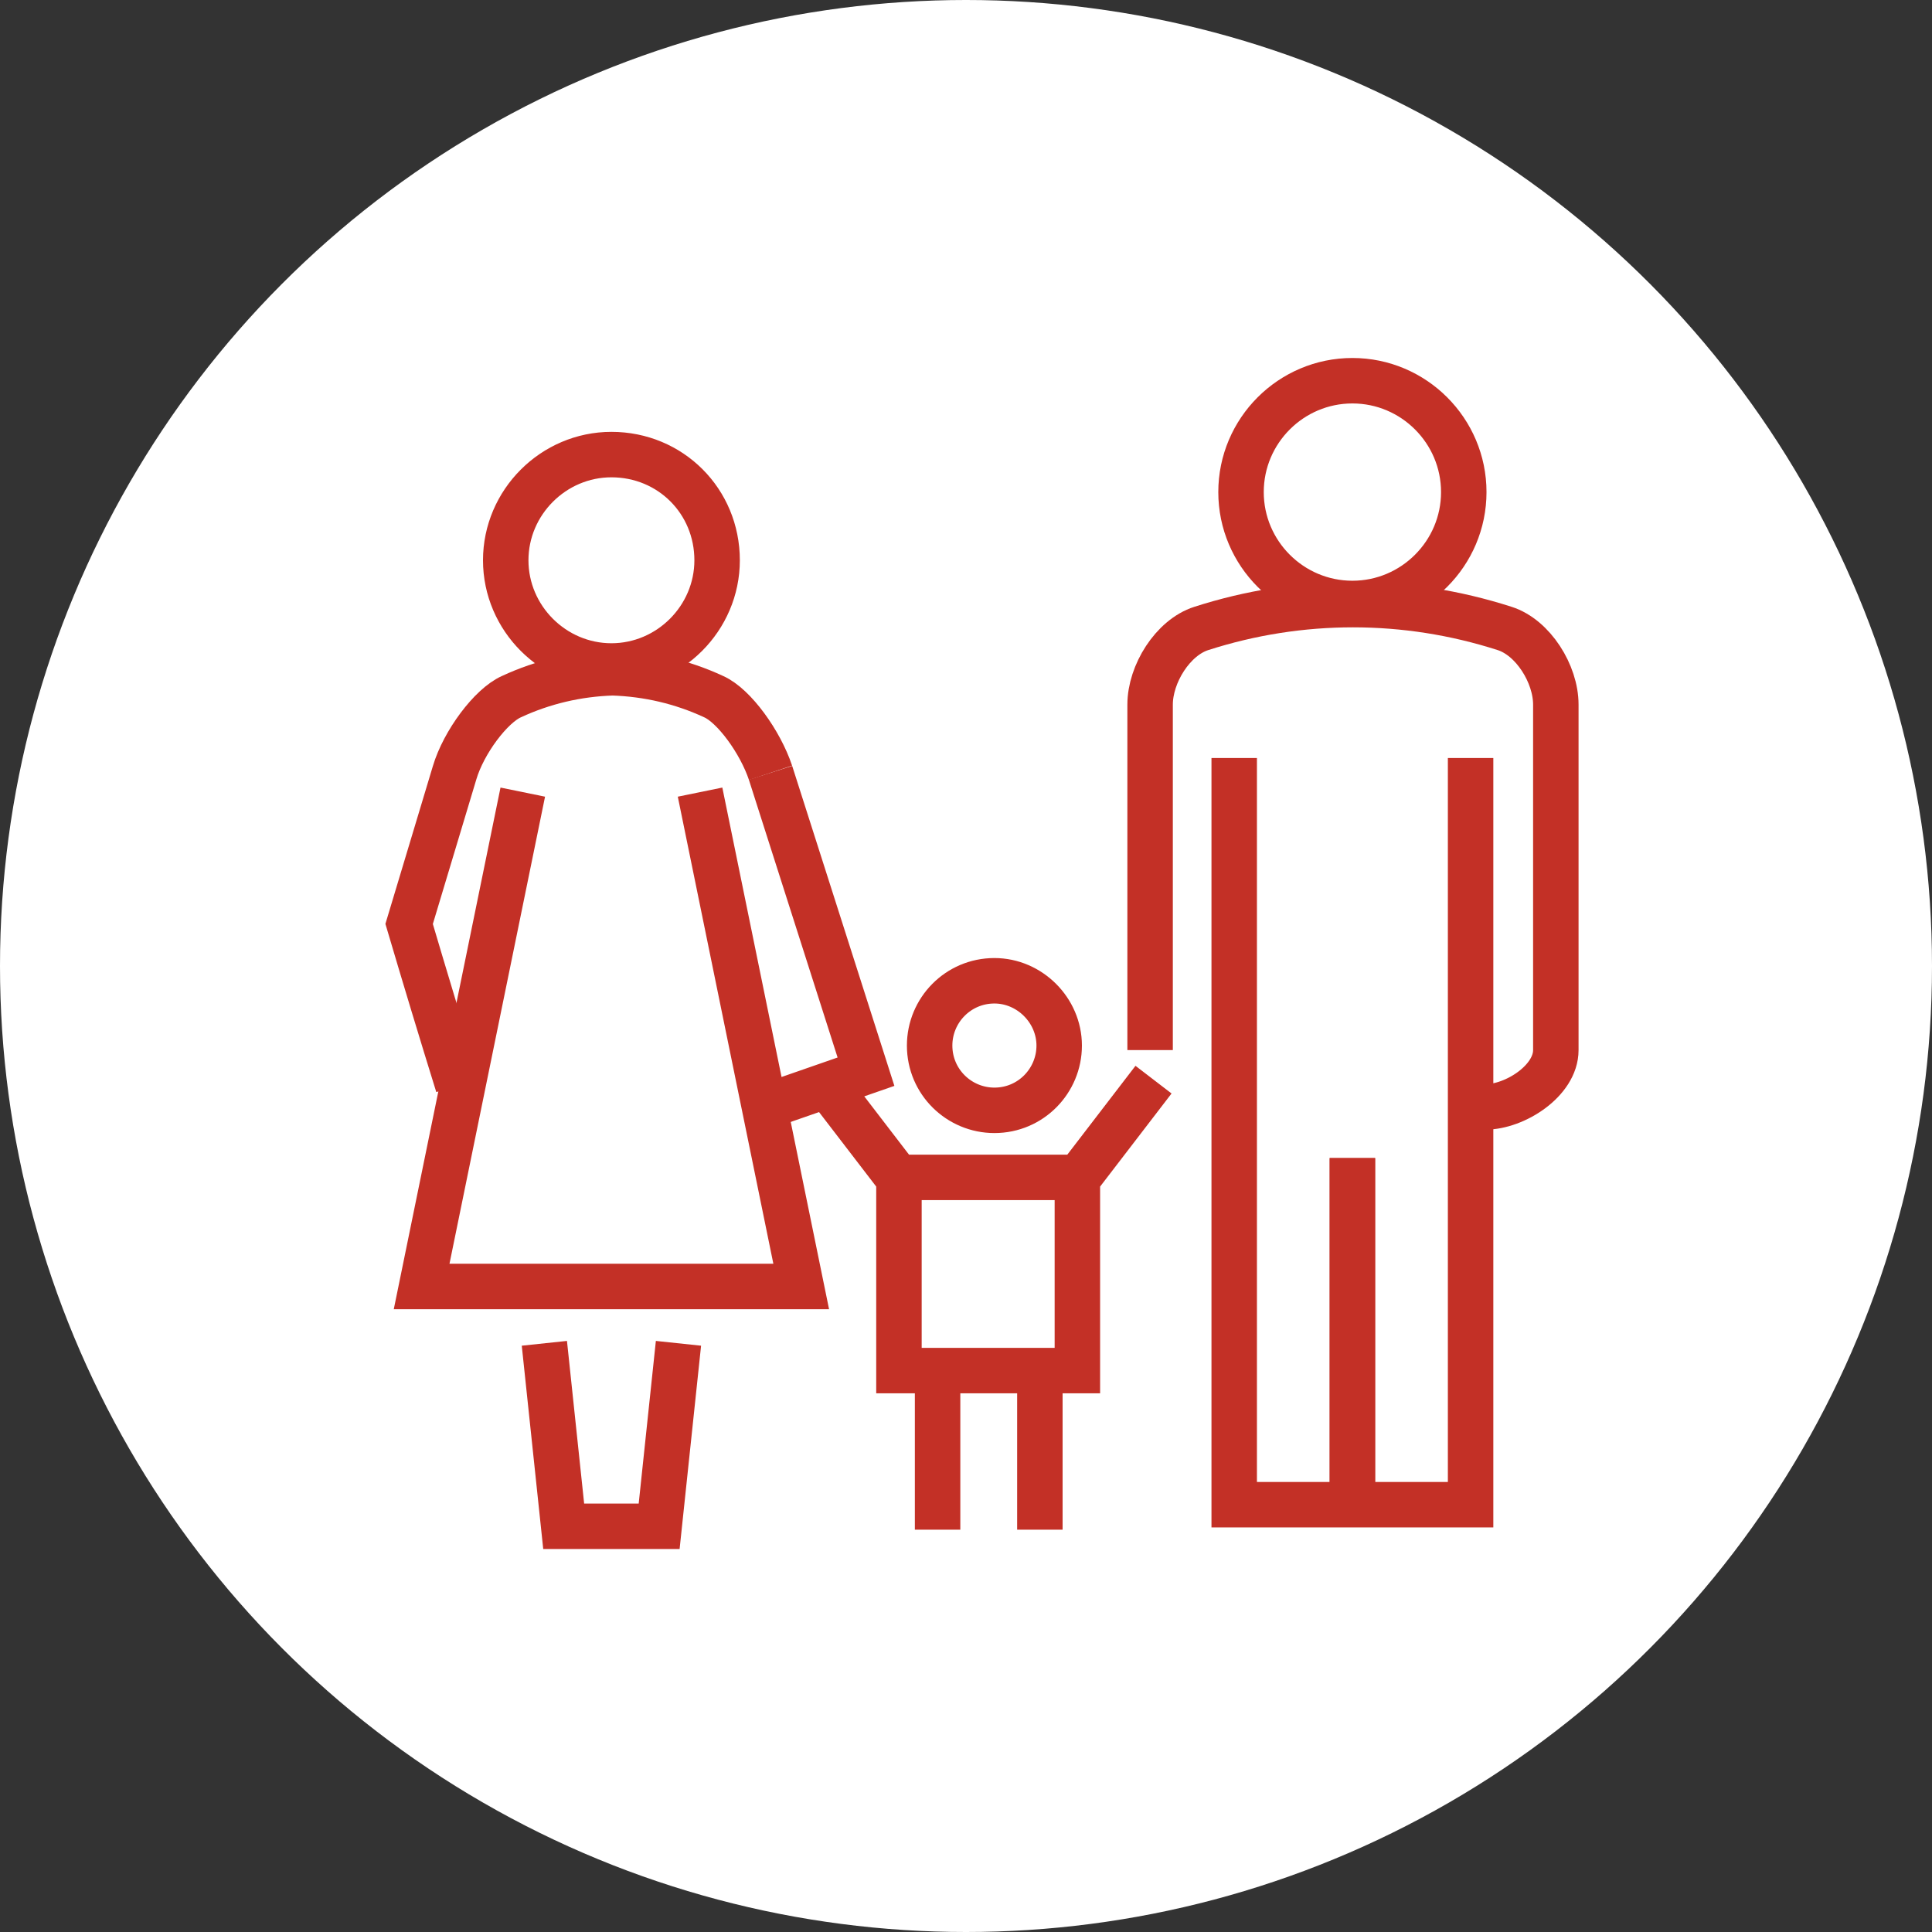
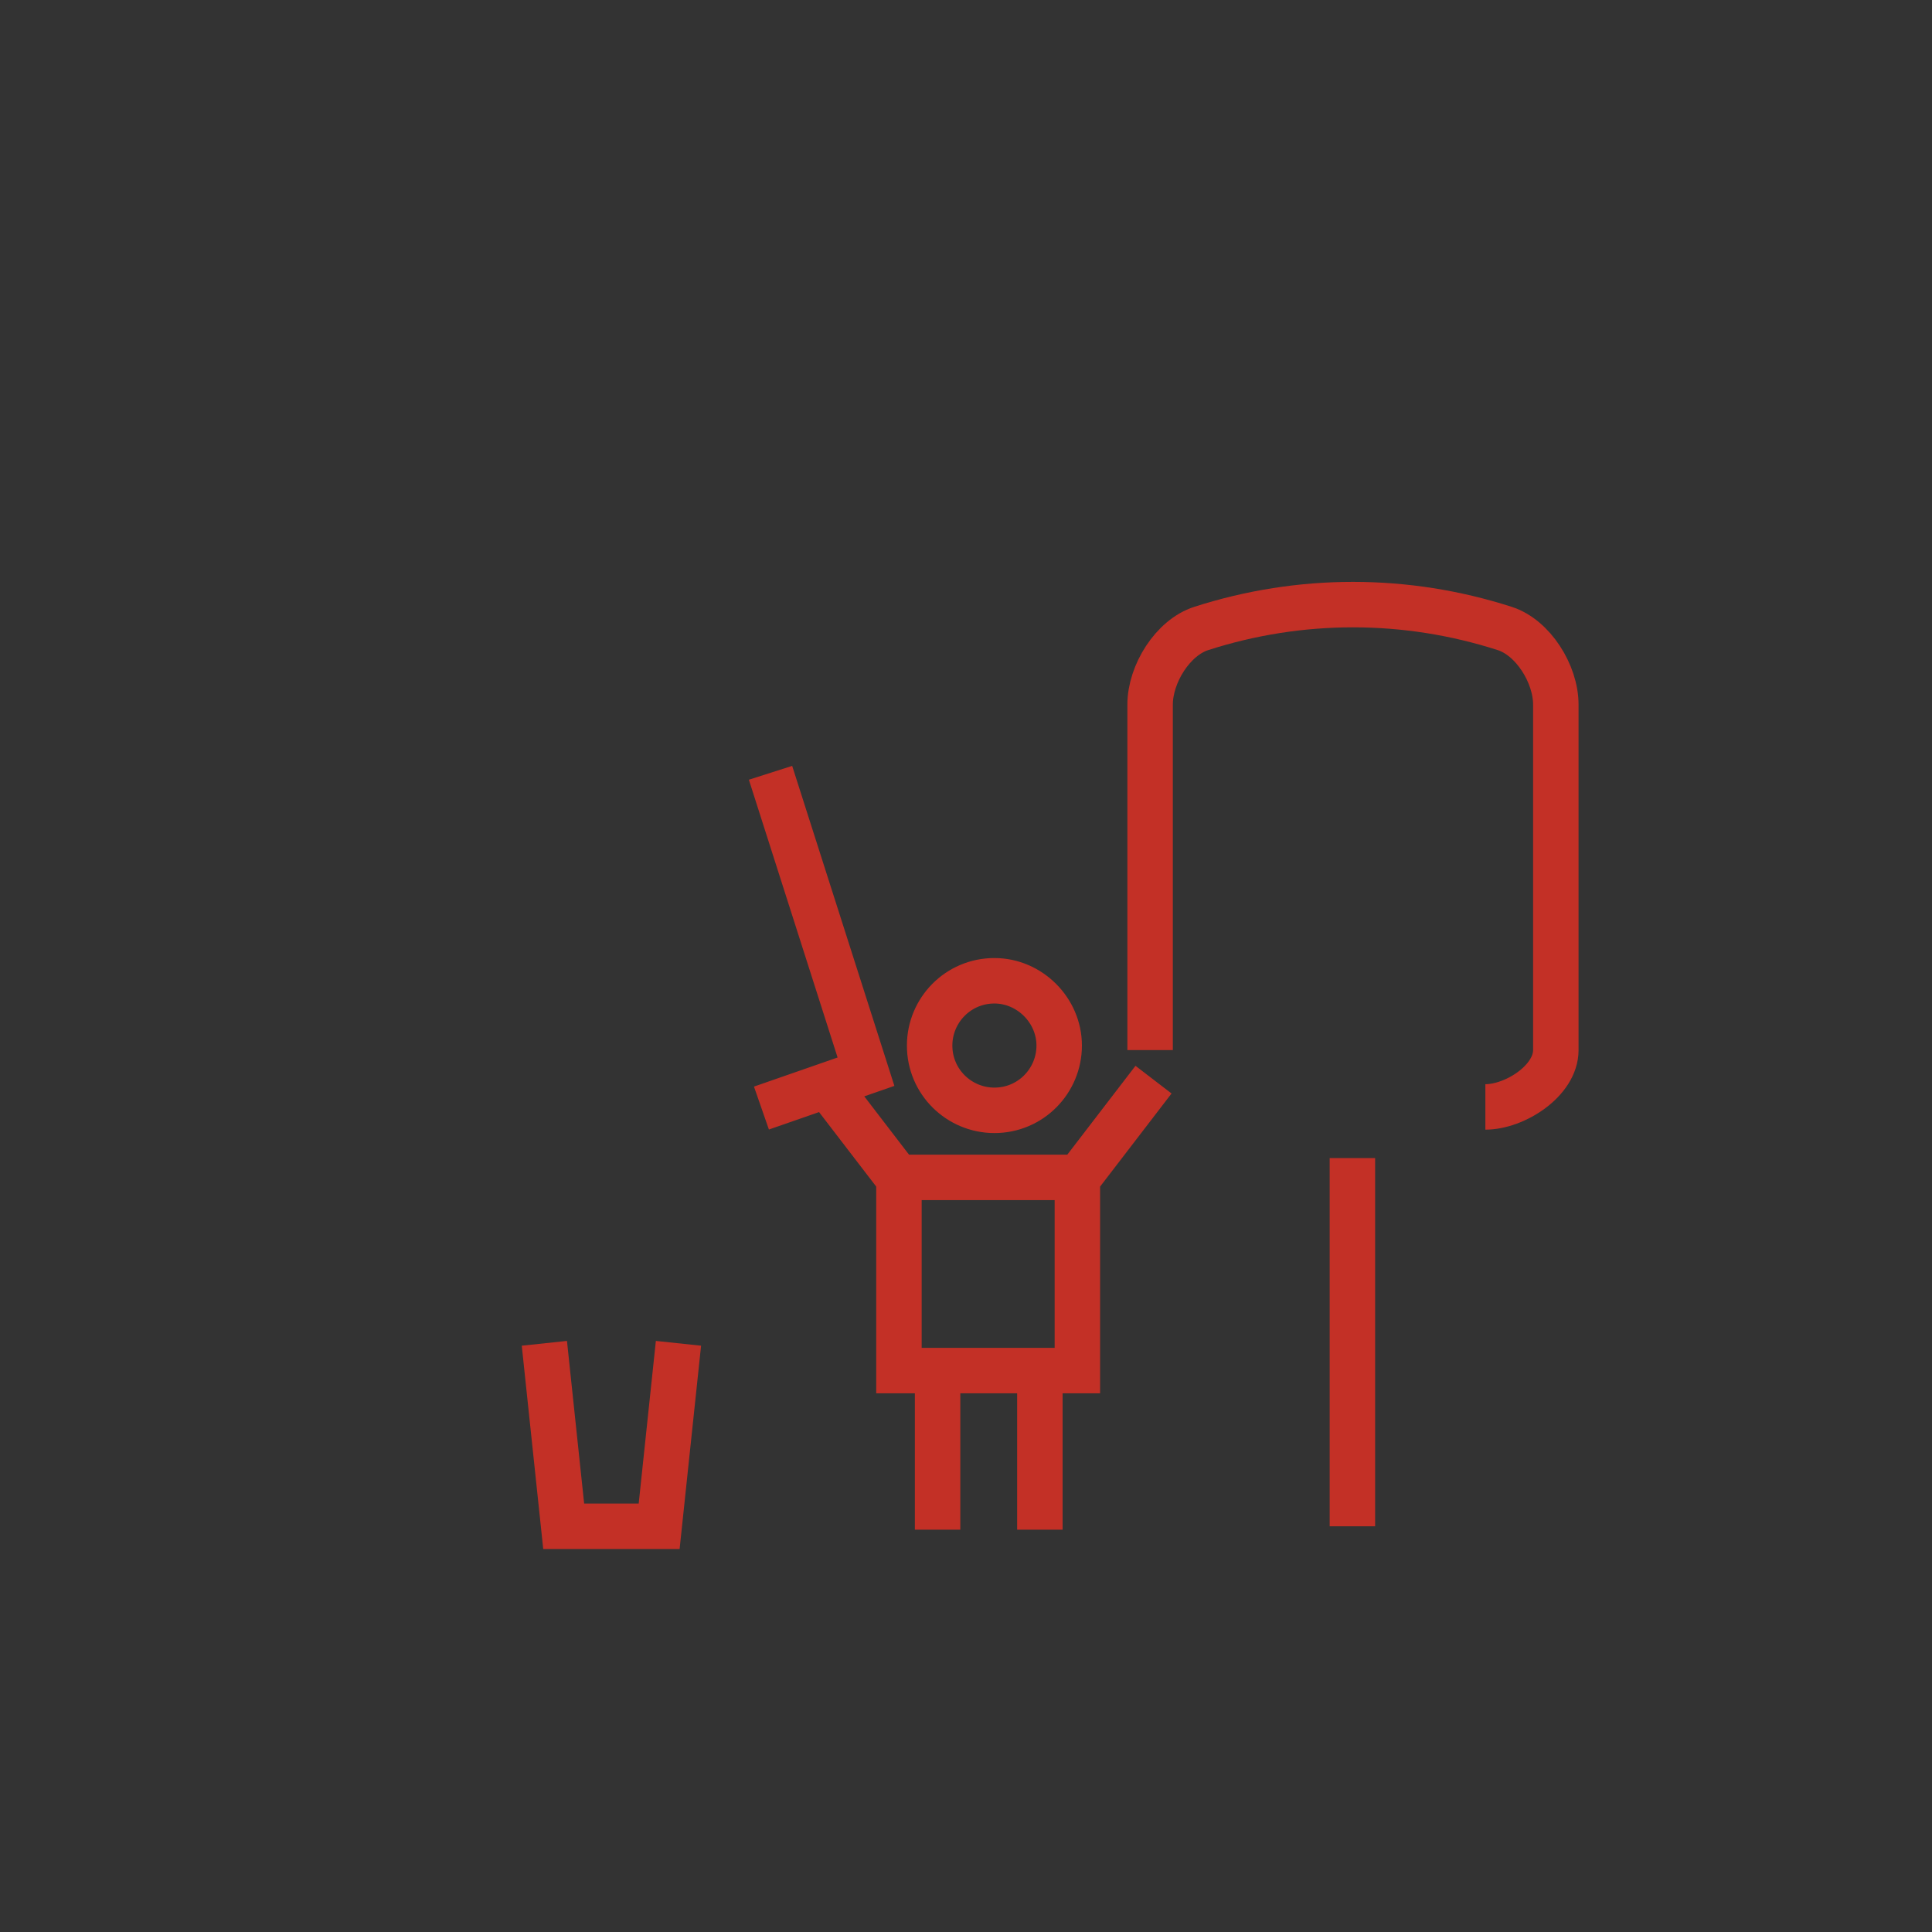
<svg xmlns="http://www.w3.org/2000/svg" version="1.1" id="Layer_1" x="0px" y="0px" viewBox="0 0 170 170" style="enable-background:new 0 0 170 170;" xml:space="preserve">
  <rect x="0" y="0" width="170" height="170" fill="#333333" stroke="none" />
  <style type="text/css">
	.st0{fill:#FFFFFF;}
	.st1{fill:none;stroke:#C33026;stroke-width:4;}
</style>
-   <circle class="st0" cx="85" cy="85" r="85" />
  <path class="st1" d="M130.7,97.4c2.6,0,6.2-2.3,6.2-5V62c0-2.7-2-5.9-4.5-6.7c-8.7-2.8-18-2.8-26.7,0c-2.5,0.8-4.5,4-4.5,6.7v30.4   M67.8,68l8.4,26.3L67,97.5 M93.2,92c0,3.1-2.5,5.7-5.7,5.7c-3.1,0-5.7-2.5-5.7-5.7c0-3.1,2.5-5.7,5.7-5.7c0,0,0,0,0,0  C90.6,86.3,93.2,88.9,93.2,92z M79.1,103.6h15.7v17H79.1V103.6z M72.4,95l6.6,8.6 M94.9,103.6l6.6-8.6 M82.5,120.3v14.3 M91.5,120.3  v14.3 M47.9,118.2l1.7,16.1H58l1.7-16.1 M119,101.9v32.4" />
-   <path class="st1" d="M108.6,66.7v65.7h20.8V66.7 M119,101.9v32.4 M67.8,68c-0.9-2.7-3.2-5.9-5-6.7c-2.8-1.3-5.8-2-8.9-2.1h0  c-3.1,0.1-6.1,0.8-8.9,2.1c-1.8,0.8-4.2,4-5,6.7l-4,13.3c1.3,4.4,2.9,9.7,4.3,14.2" />
-   <path class="st1" d="M46,69.7l-8.9,43.5h33.4l-8.9-43.5 M128.8,43.3c0,5.4-4.4,9.8-9.8,9.8s-9.8-4.4-9.8-9.8c0-5.4,4.4-9.8,9.8-9.8  C124.4,33.5,128.8,37.9,128.8,43.3C128.8,43.3,128.8,43.3,128.8,43.3z M63.1,49.3c0,5.1-4.2,9.3-9.3,9.3c-5.1,0-9.3-4.2-9.3-9.3  c0-5.1,4.2-9.3,9.3-9.3C59,40,63.1,44.1,63.1,49.3C63.1,49.3,63.1,49.3,63.1,49.3z" />
</svg>